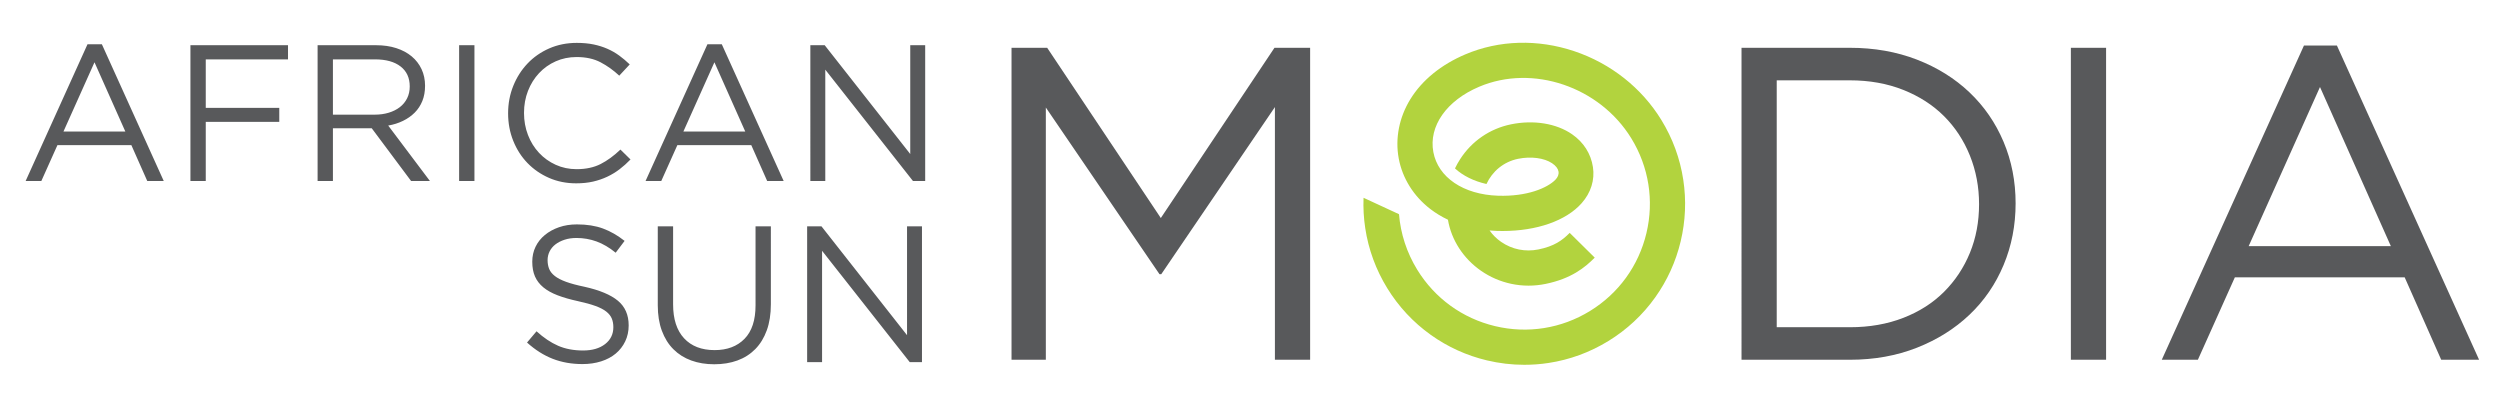
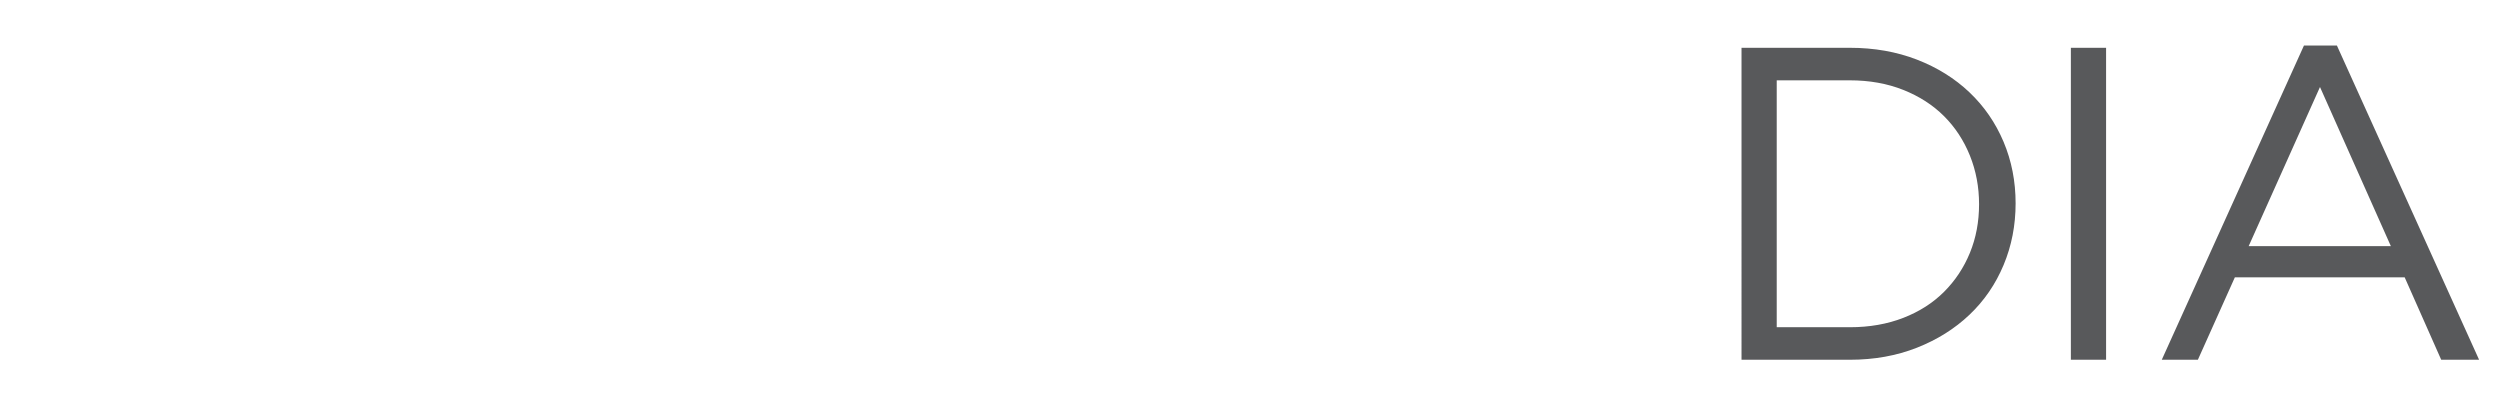
<svg xmlns="http://www.w3.org/2000/svg" xmlns:xlink="http://www.w3.org/1999/xlink" version="1.1" id="Layer_1" x="0px" y="0px" width="789px" height="124px" viewBox="0 0 789 124" xml:space="preserve">
  <g>
    <defs>
      <rect id="SVGID_1_" x="8.09" y="13.492" width="774.894" height="150.476" />
    </defs>
    <clipPath id="SVGID_2_">
      <use xlink:href="#SVGID_1_" overflow="visible" />
    </clipPath>
    <path clip-path="url(#SVGID_2_)" fill="#58595B" d="M732.188,27.46l-22.505,50.212h44.869L732.188,27.46z M782.401,113.54h-11.956   L758.914,87.52h-53.59l-11.675,26.021h-11.392l44.868-99.16h10.407L782.401,113.54z M664.679,113.54h-11.112V15.083h11.112V113.54z    M621.71,49.122c-1.924-4.783-4.644-8.932-8.158-12.449c-3.517-3.515-7.806-6.28-12.87-8.297   c-5.063-2.016-10.689-3.024-16.878-3.024h-23.068v77.921h23.068c6.188,0,11.814-0.985,16.878-2.954   c5.064-1.969,9.354-4.712,12.87-8.229c3.515-3.516,6.234-7.616,8.158-12.307c1.921-4.688,2.883-9.797,2.883-15.331   C624.593,59.016,623.631,53.903,621.71,49.122 M632.328,83.651c-2.531,6.048-6.117,11.276-10.761,15.683   c-4.64,4.408-10.175,7.876-16.596,10.408c-6.424,2.532-13.481,3.798-21.168,3.798h-34.179V15.083h34.179   c7.687,0,14.744,1.244,21.168,3.727c6.421,2.486,11.956,5.932,16.596,10.338c4.644,4.409,8.229,9.613,10.761,15.613   c2.531,6.002,3.799,12.472,3.799,19.41C636.127,71.111,634.859,77.604,632.328,83.651" />
  </g>
-   <polygon fill="#58595B" points="366.497,86.534 365.934,86.534 330.066,33.93 330.066,113.54 319.238,113.54 319.238,15.084   330.49,15.084 366.354,68.812 402.223,15.084 413.475,15.084 413.475,113.54 402.362,113.54 402.362,33.79 " />
-   <rect x="-33.938" y="-43" fill="none" width="850.875" height="251" />
-   <path fill="#B2D33E" d="M531.24,56.74c-1.021-6.719-3.354-13.084-6.939-18.918c-6.211-10.108-15.956-17.799-27.437-21.658  c-11.527-3.873-23.73-3.527-34.36,0.975c-7.678,3.253-13.696,8.153-17.4,14.174c-3.537,5.749-4.839,12.389-3.665,18.698  c1.163,6.253,4.713,11.925,9.997,15.973c1.692,1.295,3.544,2.416,5.535,3.357c1.071,6.398,4.877,12.271,10.467,16.135  c2.871,1.982,6.056,3.359,9.465,4.09c1.821,0.39,3.66,0.584,5.506,0.584c1.793,0,3.591-0.185,5.384-0.551  c8.084-1.664,12.375-5.126,15.507-8.292l-7.903-7.812c-2.448,2.477-4.951,4.214-9.845,5.222c-4.15,0.854-8.337,0.008-11.792-2.38  c-1.451-1.001-2.682-2.227-3.645-3.598c0.758,0.063,1.523,0.108,2.299,0.133c0.609,0.02,1.215,0.031,1.814,0.031  c10.79-0.001,20.028-3.227,24.945-8.776c2.923-3.297,4.186-7.351,3.558-11.415c-0.656-4.229-2.928-7.804-6.576-10.337  c-4.94-3.432-12.153-4.605-19.292-3.136c-6.646,1.368-12.342,5.267-16.032,10.979c-0.61,0.945-1.155,1.926-1.638,2.936  c2.524,2.312,5.921,4.009,9.938,4.917c1.856-4.012,5.407-7.011,9.973-7.951c4.089-0.841,8.262-0.253,10.711,1.38  c2.484,1.656,2.65,3.631,1.042,5.259c-2.546,2.578-8.925,5.312-18.077,5.009c-10.91-0.36-18.925-5.772-20.417-13.788  c-1.516-8.154,4.165-16.244,14.477-20.611c16.905-7.161,37.987-0.015,47.992,16.268c5.543,9.02,7.238,19.658,4.779,29.954  c-2.461,10.294-8.783,19.016-17.805,24.558c-9.022,5.541-19.662,7.236-29.96,4.778c-10.297-2.461-19.022-8.782-24.564-17.803  c-3.317-5.401-5.257-11.384-5.752-17.525l-11.193-5.179c-0.128,3.198,0.051,6.406,0.536,9.602c1.021,6.718,3.356,13.084,6.94,18.917  c3.585,5.835,8.209,10.795,13.742,14.743c5.342,3.811,11.3,6.519,17.709,8.05c3.905,0.931,7.855,1.397,11.815,1.397  c2.541,0,5.085-0.19,7.62-0.576c6.723-1.021,13.088-3.355,18.924-6.939c5.835-3.584,10.797-8.206,14.744-13.738  c3.812-5.341,6.521-11.298,8.053-17.706C531.949,69.765,532.227,63.227,531.24,56.74" />
-   <path fill="#58595B" d="M286.26,71.438h4.715v42.854h-3.857L259.446,79.15v35.141h-4.713V71.438h4.529l26.998,34.344V71.438z   M243.285,95.986c0,3.144-0.429,5.897-1.286,8.264c-0.856,2.368-2.072,4.347-3.643,5.939c-1.57,1.591-3.449,2.785-5.631,3.581  c-2.185,0.796-4.623,1.193-7.316,1.193c-2.654,0-5.073-0.397-7.254-1.193c-2.185-0.796-4.063-1.979-5.633-3.552  c-1.572-1.569-2.785-3.52-3.643-5.846c-0.857-2.326-1.286-4.999-1.286-8.02V71.438h4.837v24.61c0,4.652,1.152,8.224,3.458,10.712  c2.306,2.49,5.521,3.735,9.644,3.735c3.957,0,7.1-1.183,9.426-3.551c2.328-2.366,3.49-5.897,3.49-10.591V71.438h4.837V95.986z   M173.311,84.859c0.325,0.817,0.918,1.563,1.774,2.237c0.857,0.676,2.041,1.288,3.551,1.841c1.511,0.552,3.449,1.072,5.817,1.563  c4.774,1.063,8.295,2.534,10.559,4.414c2.266,1.881,3.399,4.477,3.399,7.787c0,1.84-0.364,3.516-1.088,5.028  c-0.726,1.513-1.727,2.8-3,3.862c-1.275,1.063-2.811,1.882-4.606,2.453c-1.796,0.571-3.756,0.858-5.877,0.858  c-3.427,0-6.56-0.554-9.396-1.66c-2.838-1.106-5.541-2.818-8.112-5.136l3-3.55c2.243,2.041,4.508,3.561,6.794,4.56  c2.286,1.001,4.918,1.5,7.898,1.5c2.897,0,5.213-0.674,6.948-2.023c1.735-1.349,2.603-3.127,2.603-5.335  c0-1.021-0.164-1.93-0.492-2.728c-0.327-0.796-0.899-1.522-1.719-2.176c-0.819-0.654-1.952-1.246-3.405-1.778  c-1.452-0.532-3.304-1.043-5.554-1.533c-2.455-0.531-4.592-1.145-6.412-1.84c-1.822-0.694-3.326-1.532-4.512-2.514  c-1.186-0.98-2.066-2.124-2.638-3.434c-0.573-1.308-0.858-2.861-0.858-4.661c0-1.716,0.346-3.289,1.041-4.719  c0.692-1.432,1.672-2.668,2.937-3.71c1.266-1.043,2.755-1.86,4.469-2.454c1.715-0.592,3.592-0.889,5.633-0.889  c3.142,0,5.887,0.433,8.234,1.298c2.346,0.865,4.622,2.167,6.826,3.906l-2.816,3.733c-2-1.631-4.01-2.815-6.031-3.549  c-2.02-0.735-4.131-1.102-6.336-1.102c-1.388,0-2.643,0.184-3.765,0.552c-1.123,0.368-2.081,0.859-2.877,1.471  c-0.796,0.614-1.407,1.35-1.837,2.207c-0.427,0.86-0.642,1.779-0.642,2.759C172.821,83.122,172.983,84.042,173.311,84.859" />
-   <path fill="#58595B" d="M287.275,14.269h4.714v42.854h-3.858l-27.672-35.14v35.14h-4.713V14.269h4.531l26.998,34.344V14.269z   M225.469,19.656l-9.795,21.857h19.529L225.469,19.656z M247.324,57.123h-5.203l-5.02-11.325h-23.325l-5.081,11.325h-4.959  l19.53-43.159h4.529L247.324,57.123z M195.529,53.42c-1.205,0.918-2.5,1.704-3.887,2.356c-1.388,0.655-2.878,1.163-4.47,1.532  c-1.592,0.367-3.366,0.55-5.325,0.55c-3.103,0-5.96-0.572-8.571-1.714c-2.614-1.142-4.878-2.704-6.796-4.683  c-1.918-1.98-3.418-4.317-4.499-7.011c-1.082-2.692-1.623-5.591-1.623-8.692c0-3.062,0.541-5.939,1.623-8.633  c1.081-2.692,2.581-5.05,4.499-7.07c1.918-2.021,4.204-3.613,6.856-4.776c2.654-1.163,5.551-1.745,8.694-1.745  c1.959,0,3.724,0.164,5.295,0.49c1.571,0.328,3.031,0.786,4.378,1.378c1.346,0.592,2.59,1.306,3.734,2.143  c1.143,0.837,2.245,1.765,3.305,2.785l-3.305,3.552c-1.836-1.716-3.806-3.123-5.907-4.226c-2.104-1.101-4.623-1.652-7.561-1.652  c-2.367,0-4.562,0.449-6.582,1.347c-2.02,0.897-3.775,2.142-5.264,3.735c-1.49,1.591-2.654,3.459-3.49,5.6  c-0.838,2.143-1.256,4.46-1.256,6.95c0,2.489,0.418,4.815,1.256,6.978c0.836,2.164,2,4.04,3.49,5.632  c1.489,1.593,3.244,2.848,5.264,3.766s4.215,1.378,6.582,1.378c2.938,0,5.469-0.541,7.591-1.623  c2.122-1.081,4.202-2.603,6.245-4.562l3.183,3.123C197.885,51.472,196.733,52.502,195.529,53.42 M149.734,57.123h-4.836V14.269  h4.836V57.123z M126.428,20.98c-1.924-1.494-4.623-2.242-8.102-2.242H105.07v17.448h13.196c1.595,0,3.066-0.205,4.418-0.614  c1.351-0.41,2.517-0.994,3.499-1.752c0.981-0.757,1.749-1.688,2.302-2.795c0.552-1.105,0.828-2.354,0.828-3.748  C129.313,24.574,128.351,22.476,126.428,20.98 M129.741,57.123l-12.427-16.651H105.07v16.651h-4.836V14.269h18.426  c2.367,0,4.5,0.307,6.398,0.919c1.897,0.613,3.52,1.48,4.866,2.603c1.348,1.123,2.389,2.472,3.123,4.043  c0.735,1.572,1.103,3.318,1.103,5.237c0,1.796-0.287,3.4-0.859,4.808c-0.572,1.408-1.377,2.635-2.418,3.675  c-1.041,1.042-2.274,1.91-3.703,2.603c-1.429,0.695-2.979,1.185-4.652,1.471l13.162,17.495H129.741z M90.894,18.738H64.937v15.305  h23.202v4.408H64.937v18.672H60.1V14.269h30.794V18.738z M29.823,19.656l-9.795,21.857h19.529L29.823,19.656z M51.678,57.123h-5.203  l-5.02-11.325H18.129l-5.08,11.325H8.09l19.529-43.159h4.531L51.678,57.123z" />
</svg>